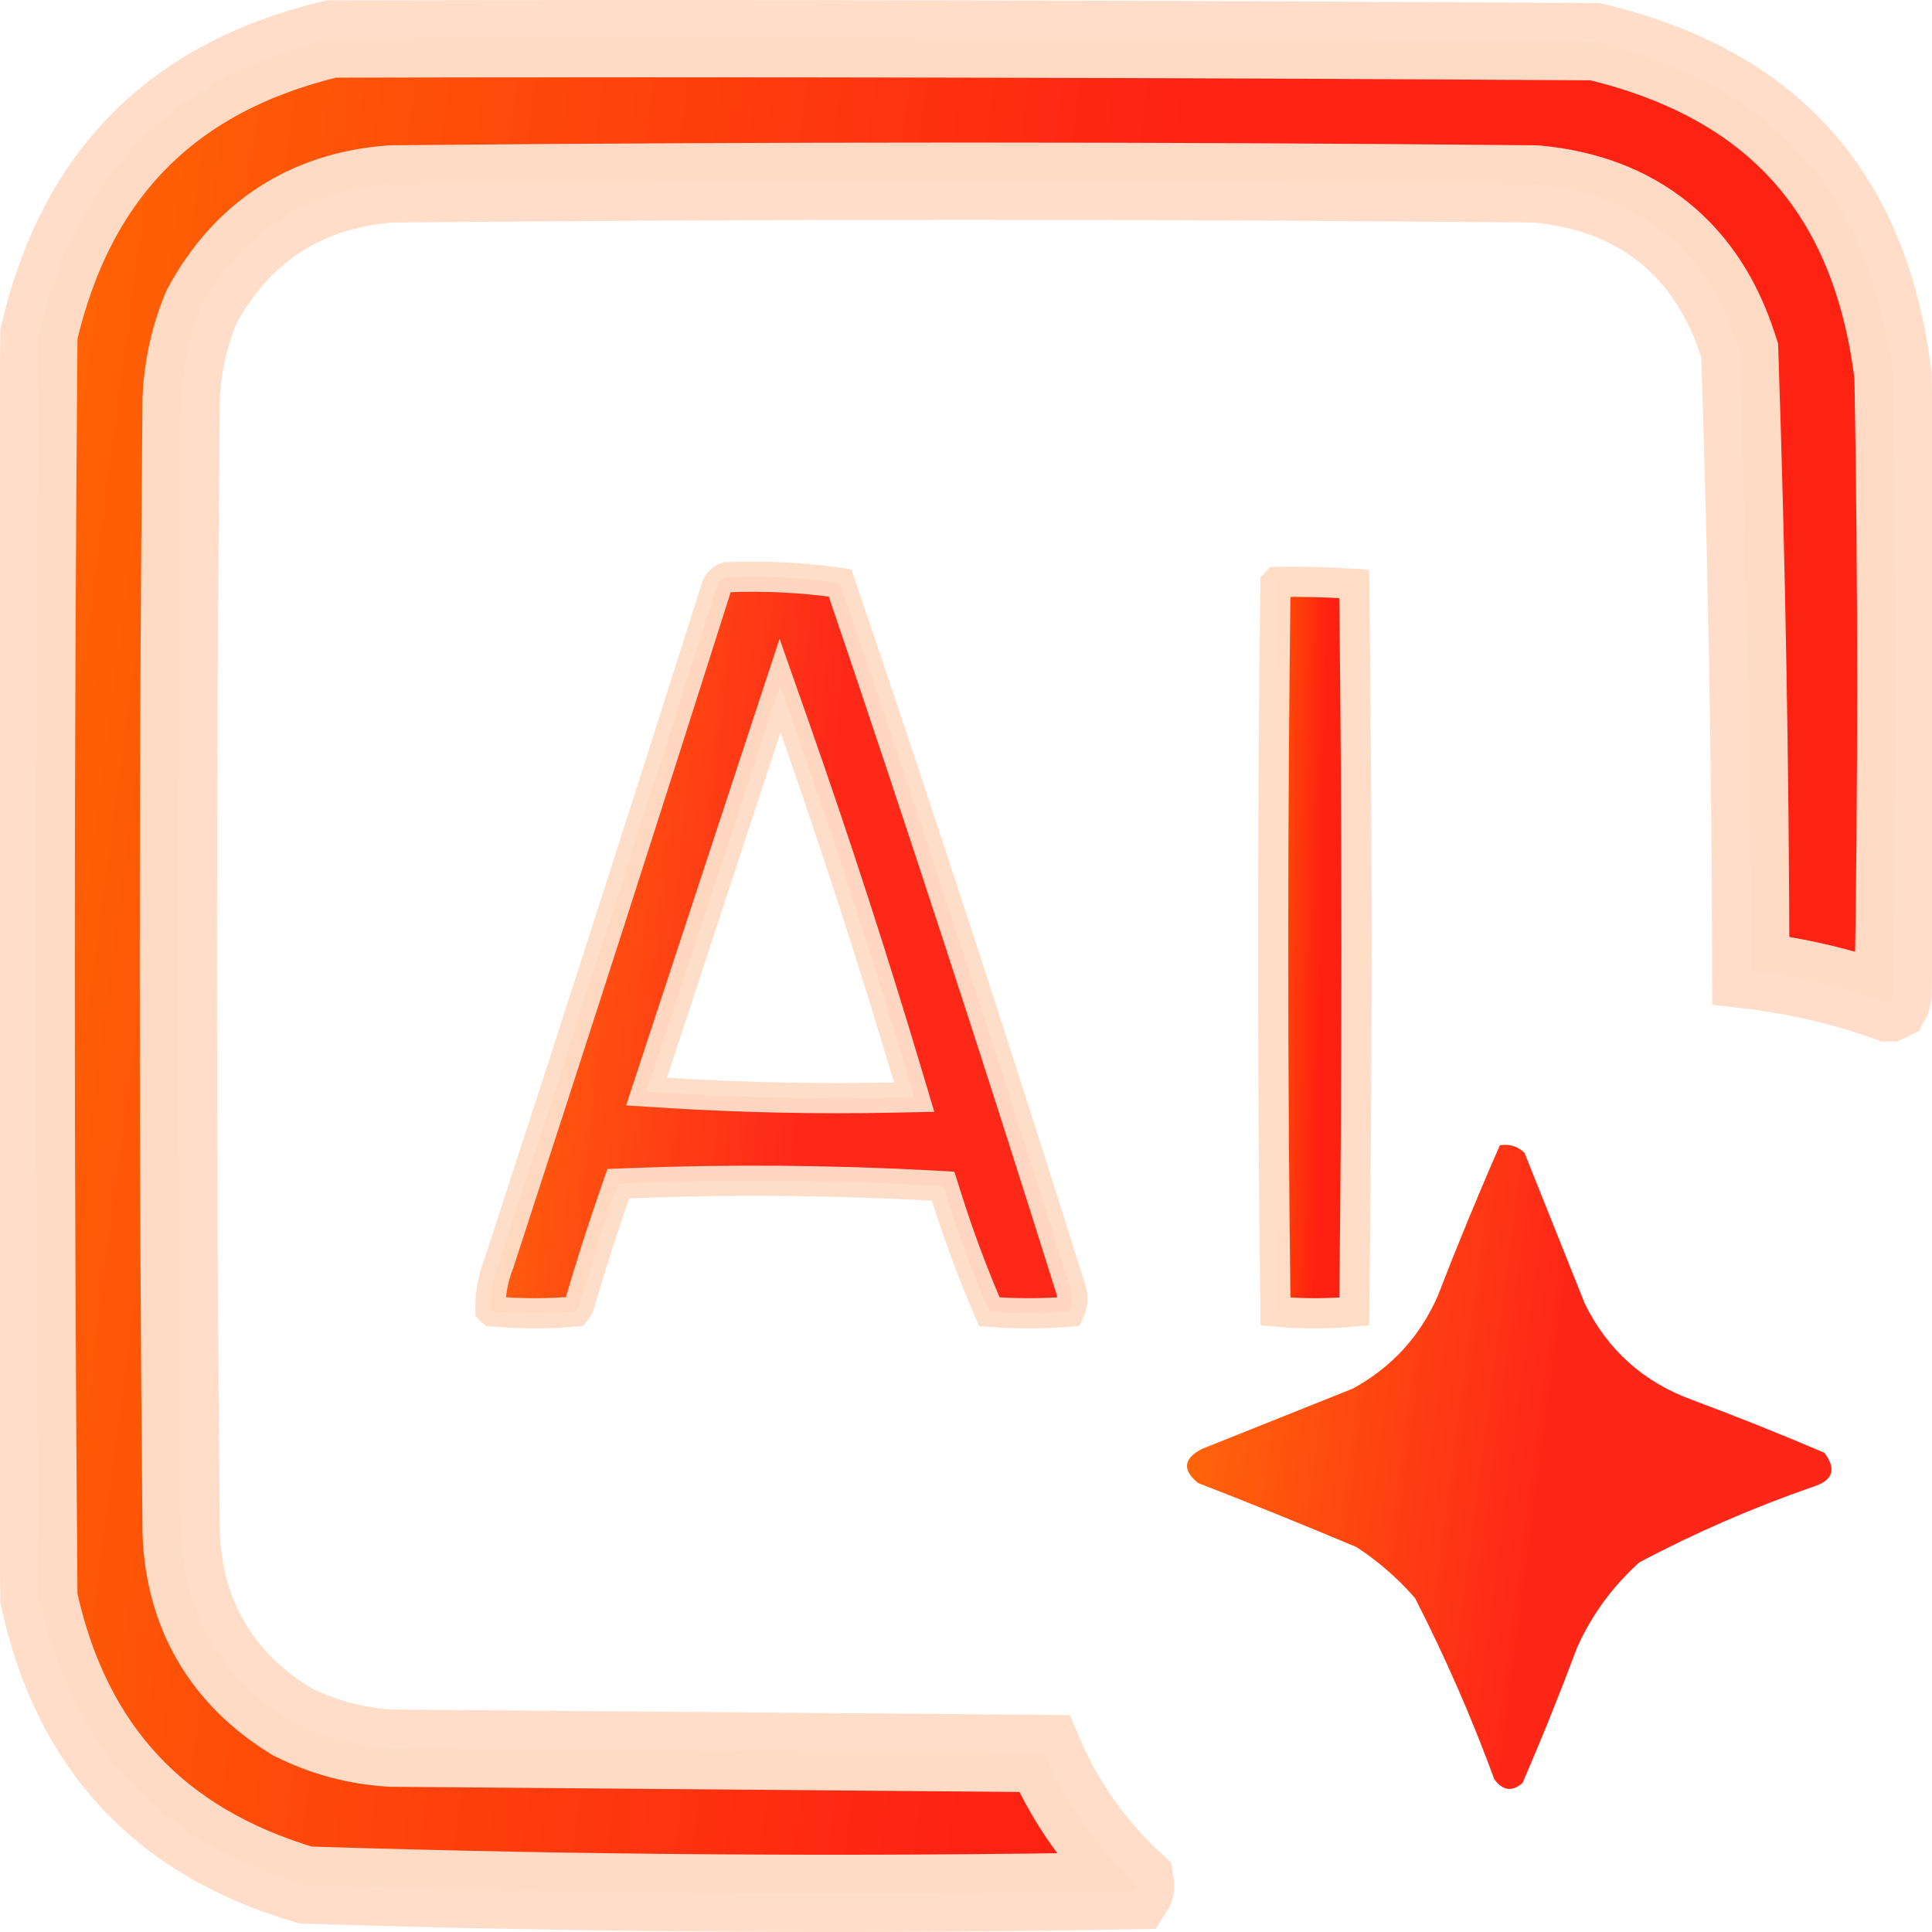
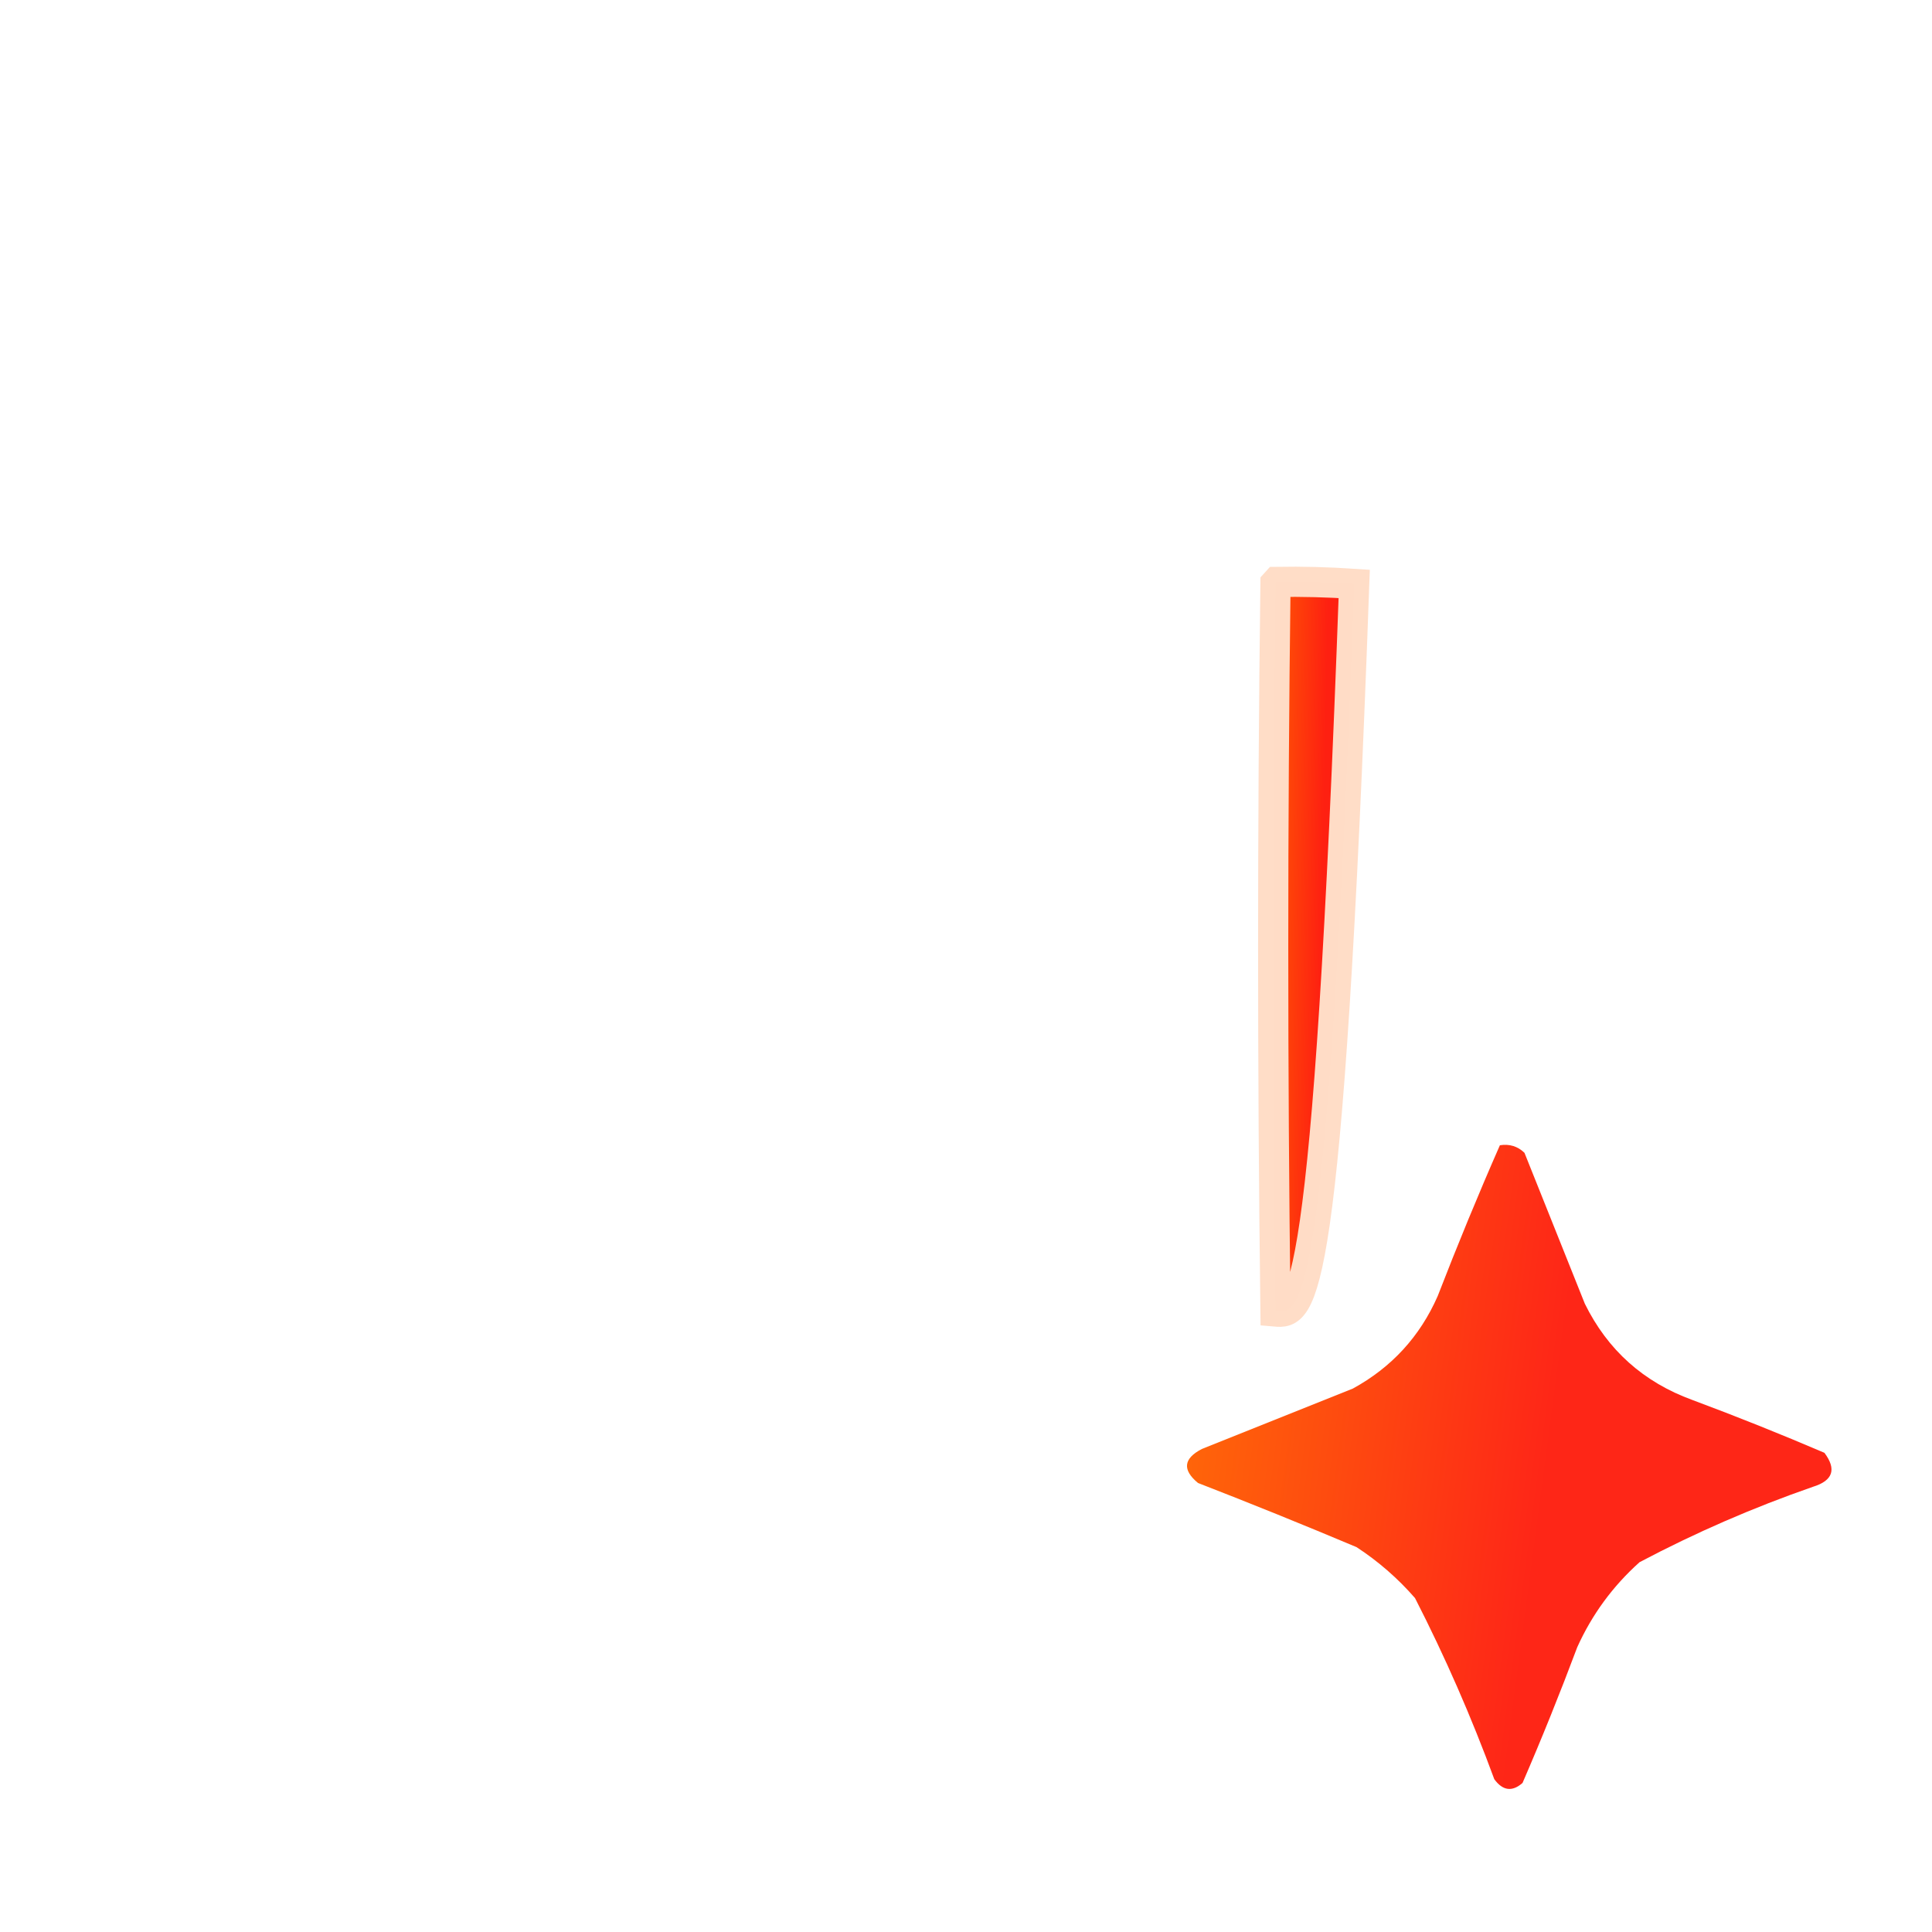
<svg xmlns="http://www.w3.org/2000/svg" width="32" height="32" viewBox="0 0 32 32" fill="none">
  <g clip-path="url(#clip0_10933_134575)">
-     <path opacity="0.987" d="M28.817 5.892L28.814 5.801L28.786 5.715C28.536 4.946 28.133 4.31 27.556 3.847C26.98 3.383 26.272 3.127 25.468 3.049L25.44 3.047L25.412 3.046C19.107 2.986 12.801 2.986 6.496 3.046L6.474 3.047L6.452 3.048C5.069 3.157 4.013 3.842 3.35 5.062L3.333 5.094L3.319 5.128C3.127 5.604 3.02 6.101 3 6.615L3 6.624L3 6.634C2.939 12.878 2.939 19.123 3 25.368L3 25.376L3 25.384C3.047 26.727 3.66 27.786 4.801 28.495L4.827 28.511L4.854 28.524C5.361 28.777 5.899 28.92 6.464 28.954L6.481 28.955L6.497 28.955L11.995 29L17.295 29.044C17.647 29.862 18.152 30.575 18.807 31.176C18.817 31.231 18.811 31.261 18.808 31.273C18.806 31.281 18.801 31.295 18.788 31.315C14.208 31.398 9.632 31.367 5.059 31.222C3.828 30.858 2.868 30.281 2.149 29.509C1.427 28.734 0.919 27.731 0.644 26.472C0.584 19.493 0.584 12.513 0.644 5.534C0.959 4.183 1.522 3.126 2.312 2.33C3.1 1.535 4.148 0.967 5.487 0.646C12.465 0.631 19.442 0.646 26.42 0.691C27.921 1.048 29.048 1.687 29.846 2.578C30.651 3.477 31.166 4.679 31.355 6.23C31.415 9.649 31.415 13.068 31.355 16.487C31.347 16.527 31.338 16.553 31.33 16.569C31.322 16.587 31.315 16.593 31.314 16.595C31.312 16.596 31.305 16.603 31.285 16.611C31.284 16.611 31.282 16.612 31.281 16.612C30.541 16.346 29.78 16.166 28.999 16.073C28.991 12.677 28.931 9.283 28.817 5.892Z" fill="url(#paint0_linear_10933_134575)" stroke="#FFDDC7" stroke-width="1.28" />
-     <path opacity="0.962" d="M15.673 19.812L15.621 19.647L15.448 19.637C13.77 19.546 12.091 19.532 10.412 19.598L10.241 19.605L10.185 19.766C9.973 20.375 9.777 20.991 9.595 21.614C9.581 21.656 9.561 21.691 9.534 21.722C9.07 21.763 8.607 21.762 8.144 21.719C8.136 21.713 8.129 21.707 8.123 21.7C8.118 21.434 8.165 21.174 8.265 20.918L8.268 20.912L8.27 20.905C9.486 17.179 10.685 13.449 11.87 9.715C11.908 9.631 11.96 9.585 12.03 9.561C12.664 9.534 13.292 9.565 13.915 9.655C15.235 13.541 16.51 17.445 17.74 21.367C17.775 21.498 17.767 21.614 17.714 21.725C17.272 21.76 16.829 21.761 16.387 21.727C16.117 21.105 15.879 20.467 15.673 19.812ZM13.164 12.05L12.92 11.356L12.69 12.055L10.81 17.773L10.709 18.08L11.032 18.1C12.291 18.179 13.552 18.205 14.813 18.179L15.141 18.172L15.047 17.858C14.464 15.899 13.836 13.964 13.164 12.05Z" fill="url(#paint1_linear_10933_134575)" stroke="#FFDDC7" stroke-width="0.5" />
-     <path opacity="0.996" d="M21.126 9.655C21.131 9.649 21.135 9.643 21.14 9.638C21.57 9.631 22 9.642 22.43 9.671C22.48 13.688 22.48 17.706 22.43 21.723C21.995 21.761 21.561 21.761 21.126 21.723C21.075 17.701 21.075 13.678 21.126 9.655Z" fill="url(#paint2_linear_10933_134575)" stroke="#FFDDC7" stroke-width="0.5" />
+     <path opacity="0.996" d="M21.126 9.655C21.131 9.649 21.135 9.643 21.14 9.638C21.57 9.631 22 9.642 22.43 9.671C21.995 21.761 21.561 21.761 21.126 21.723C21.075 17.701 21.075 13.678 21.126 9.655Z" fill="url(#paint2_linear_10933_134575)" stroke="#FFDDC7" stroke-width="0.5" />
    <path opacity="0.968" fill-rule="evenodd" clip-rule="evenodd" d="M24.843 18.969C25.002 18.944 25.138 18.986 25.25 19.094C25.583 19.927 25.916 20.761 26.25 21.594C26.628 22.362 27.222 22.893 28.031 23.188C28.767 23.462 29.496 23.754 30.218 24.063C30.422 24.335 30.36 24.523 30.031 24.625C29.037 24.97 28.079 25.387 27.156 25.875C26.713 26.272 26.369 26.741 26.125 27.281C25.841 28.039 25.539 28.789 25.218 29.531C25.047 29.682 24.89 29.661 24.75 29.469C24.372 28.441 23.935 27.441 23.437 26.469C23.151 26.141 22.828 25.86 22.468 25.625C21.598 25.259 20.723 24.904 19.843 24.563C19.58 24.346 19.601 24.158 19.906 24C20.739 23.667 21.573 23.333 22.406 23C23.048 22.649 23.517 22.139 23.812 21.469C24.139 20.624 24.482 19.791 24.843 18.969Z" fill="url(#paint3_linear_10933_134575)" />
  </g>
  <defs>
    <linearGradient id="paint0_linear_10933_134575" x1="-0.041" y1="0" x2="35.654" y2="4.731" gradientUnits="userSpaceOnUse">
      <stop stop-color="#FF6700" />
      <stop offset="0.552" stop-color="#FE1F10" />
    </linearGradient>
    <linearGradient id="paint1_linear_10933_134575" x1="7.873" y1="9.302" x2="19.225" y2="10.5" gradientUnits="userSpaceOnUse">
      <stop stop-color="#FF6700" />
      <stop offset="0.552" stop-color="#FE1F10" />
    </linearGradient>
    <linearGradient id="paint2_linear_10933_134575" x1="20.838" y1="9.386" x2="22.965" y2="9.428" gradientUnits="userSpaceOnUse">
      <stop stop-color="#FF6700" />
      <stop offset="0.552" stop-color="#FE1F10" />
    </linearGradient>
    <linearGradient id="paint3_linear_10933_134575" x1="19.66" y1="18.962" x2="31.539" y2="20.533" gradientUnits="userSpaceOnUse">
      <stop stop-color="#FF6700" />
      <stop offset="0.552" stop-color="#FE1F10" />
    </linearGradient>
    <clipPath id="clip0_10933_134575">
      <rect width="32" height="32" fill="white" />
    </clipPath>
  </defs>
</svg>